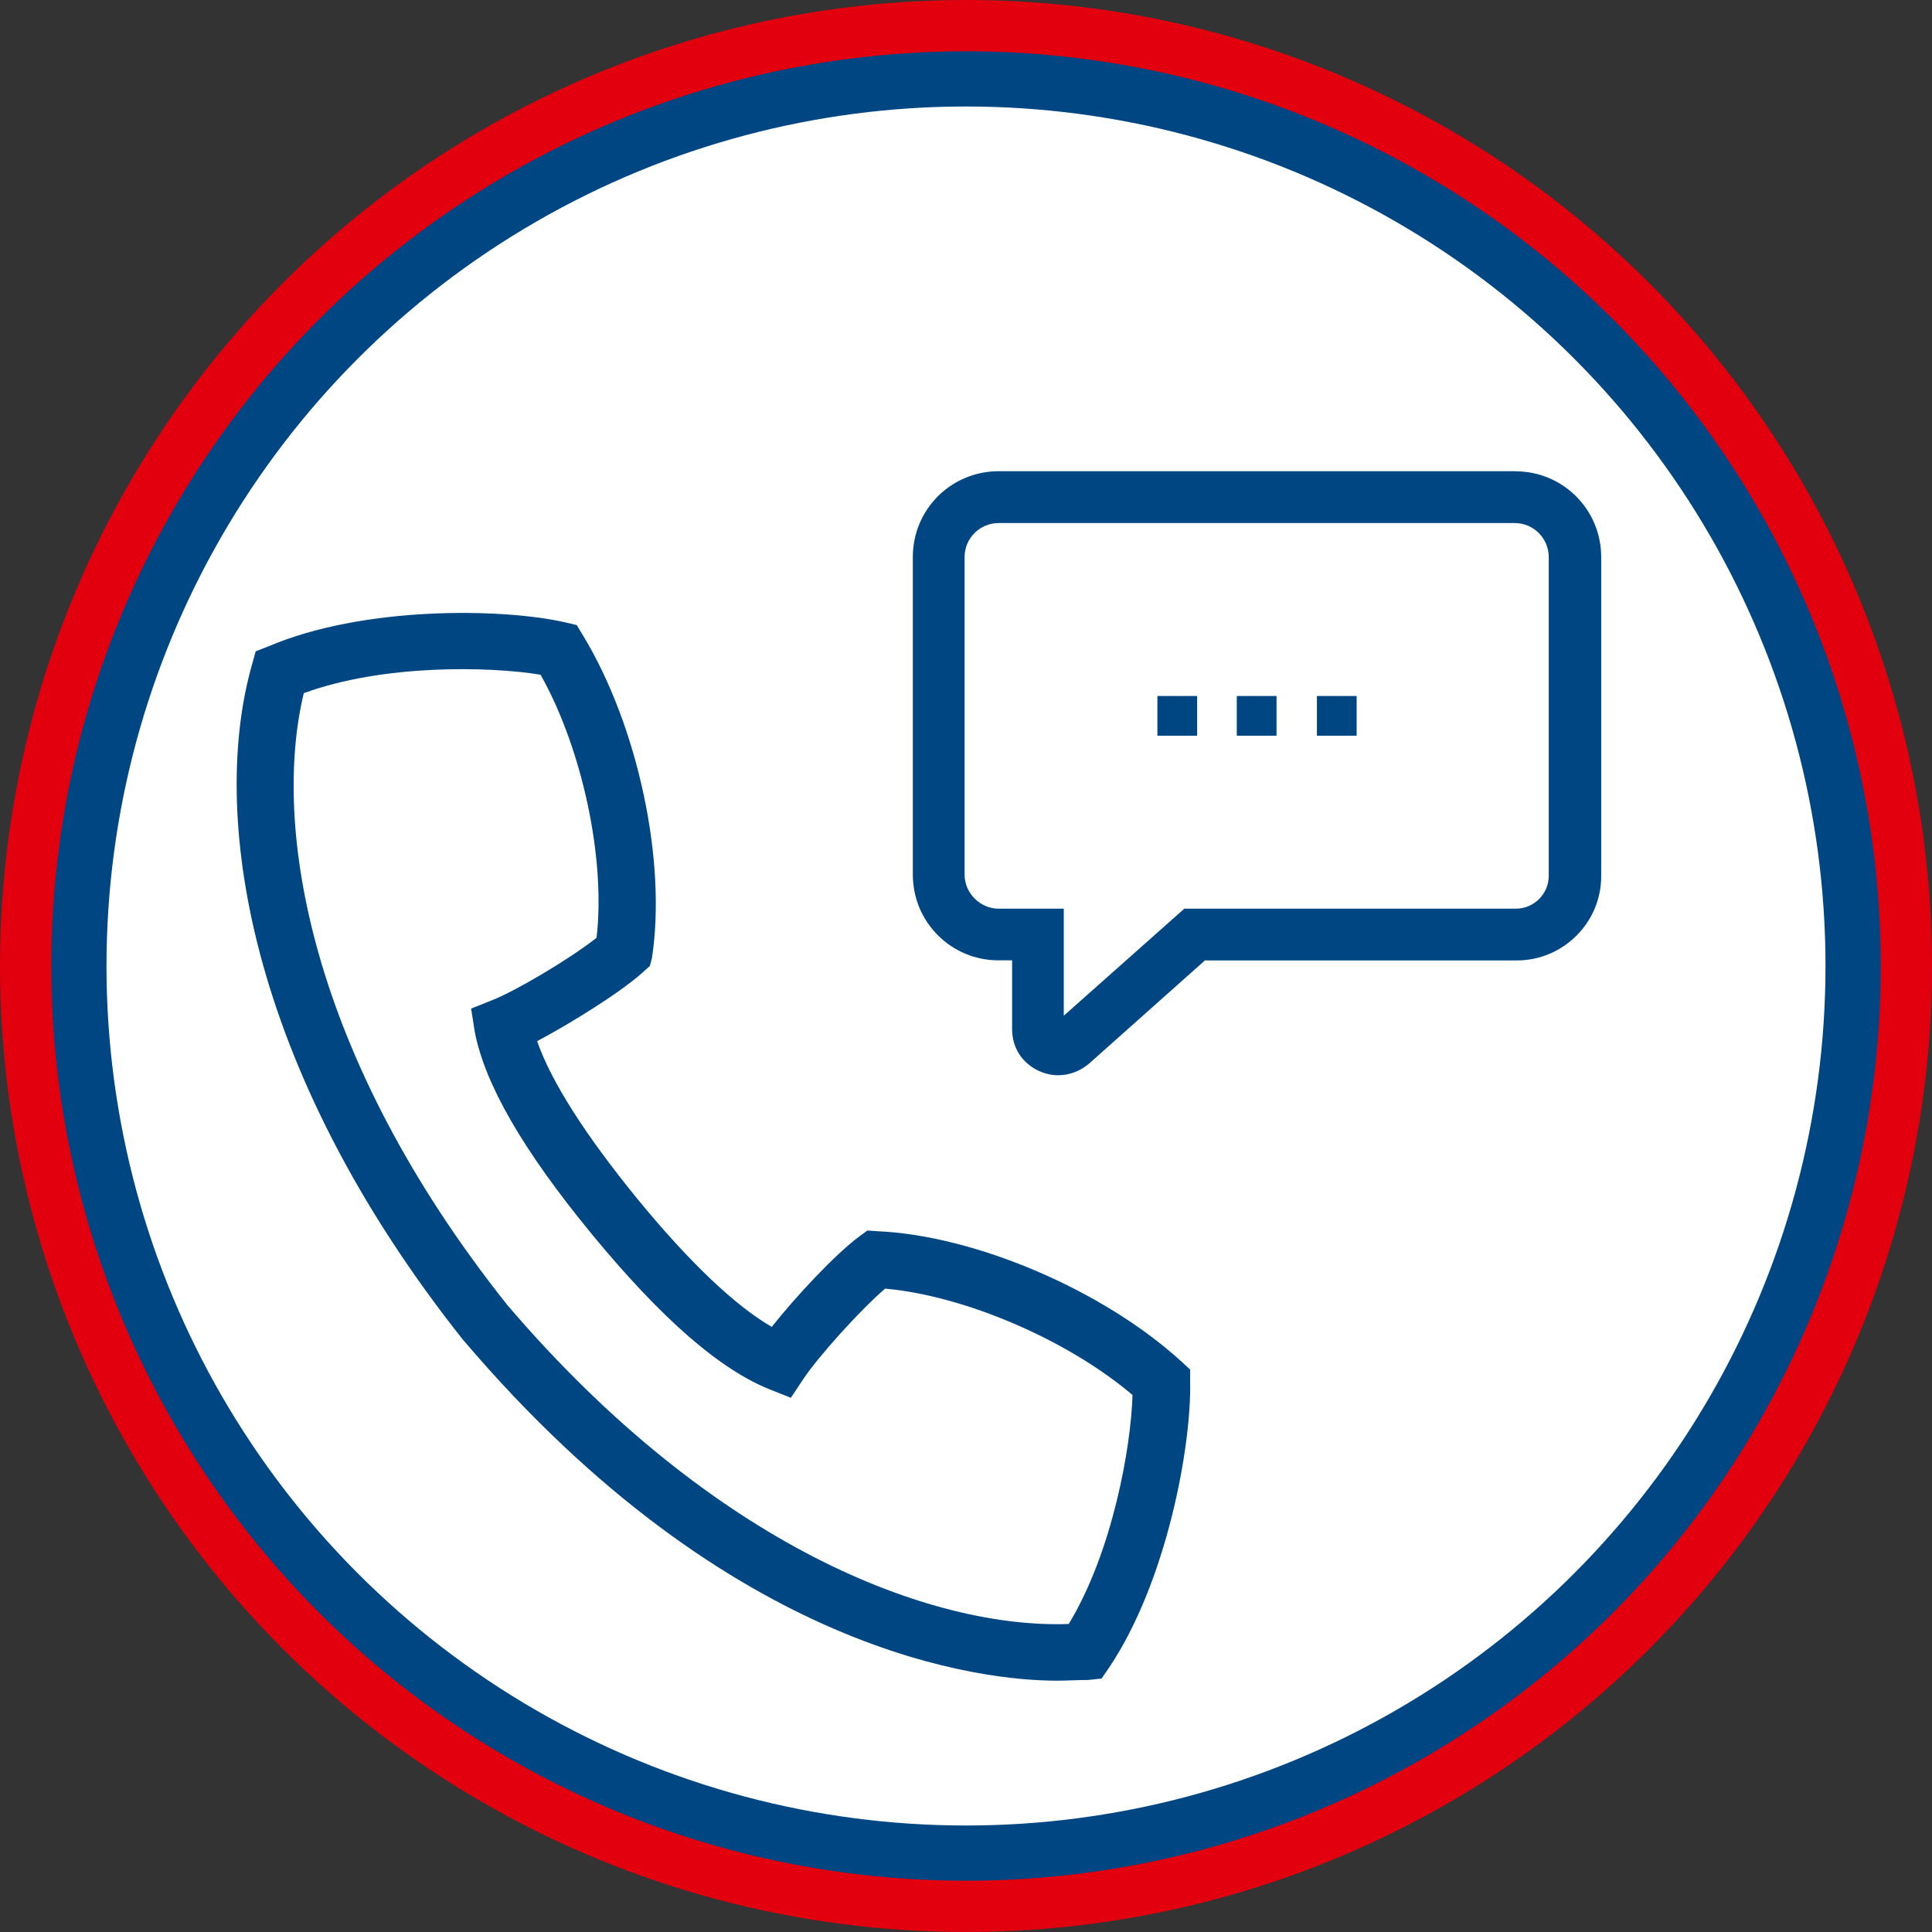
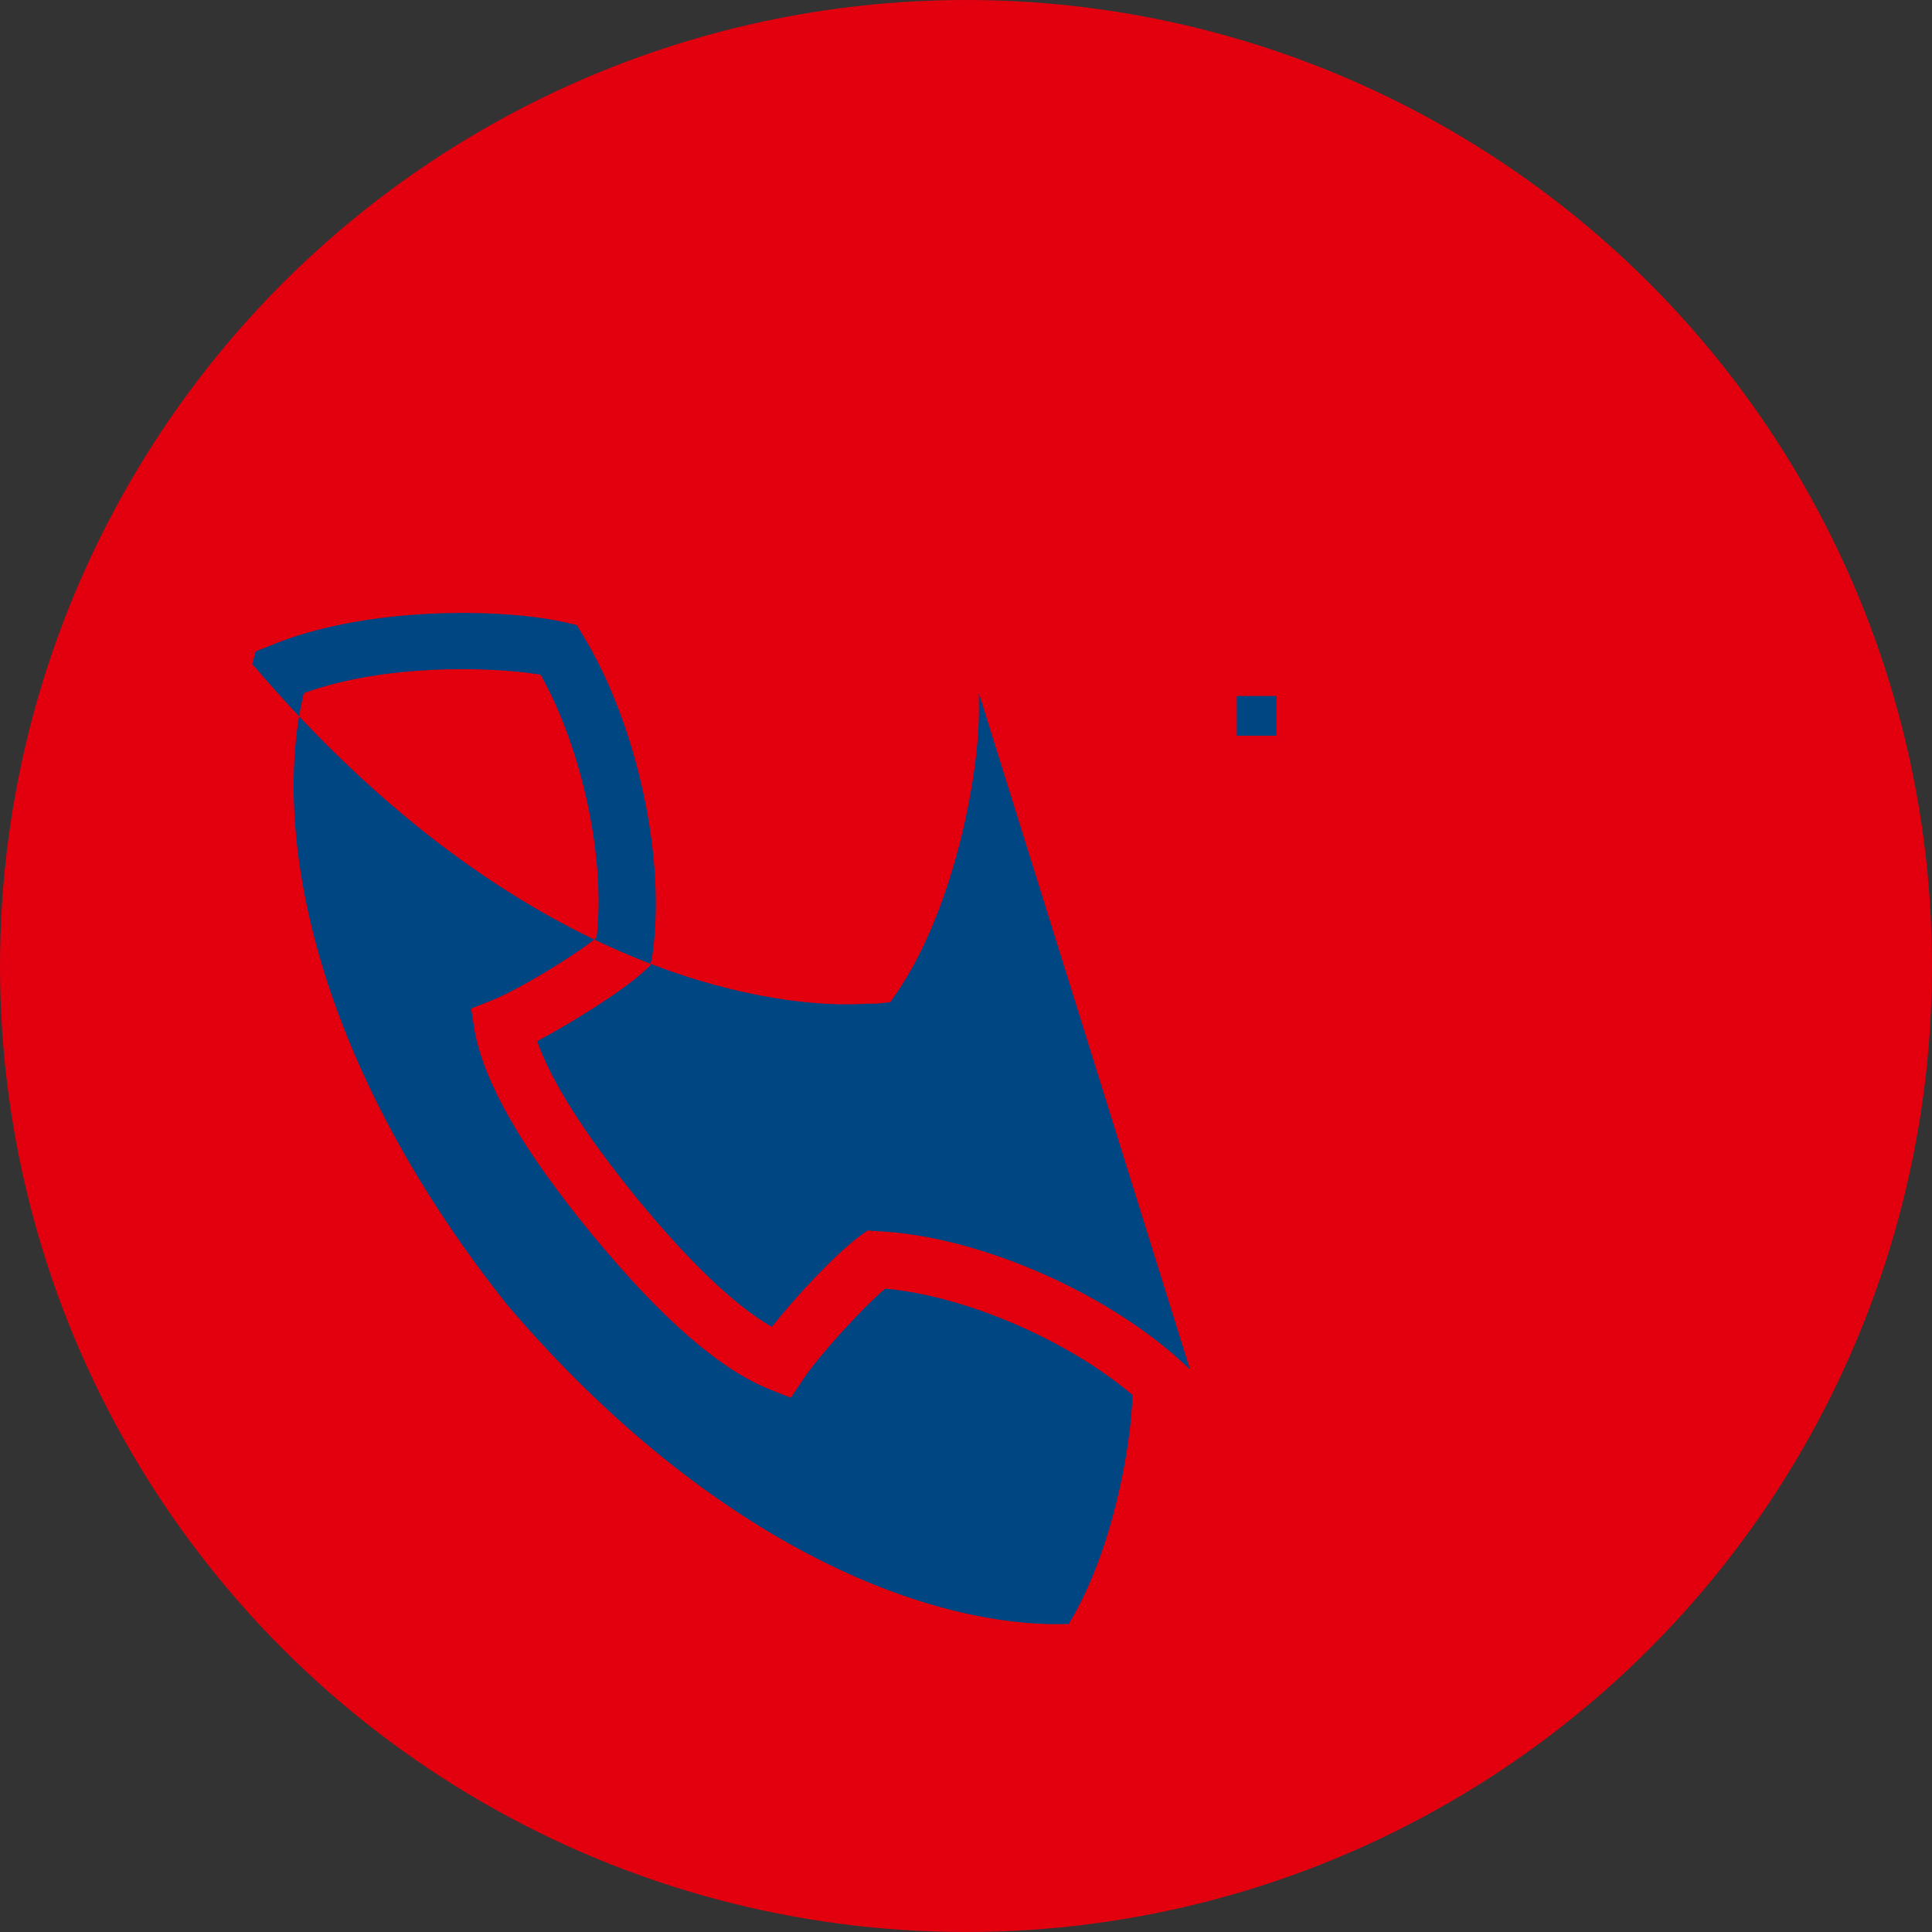
<svg xmlns="http://www.w3.org/2000/svg" id="Ebene_1" data-name="Ebene 1" width="246" height="246" viewBox="0 0 246 246">
  <rect x="0" y="0" width="246" height="246" fill="#333333" stroke="none" />
  <defs>
    <style>
      .cls-1 {
        fill: #fff;
      }

      .cls-2 {
        fill: #004683;
      }

      .cls-3 {
        fill: #e2000f;
      }
    </style>
  </defs>
  <circle class="cls-3" cx="123" cy="123" r="123" />
-   <circle class="cls-2" cx="123" cy="123" r="116.47" />
-   <circle class="cls-1" cx="123" cy="123" r="109.44" />
  <g id="Kontakt">
-     <path class="cls-2" d="M192.96,60h-65.81c-6.05,0-10.92,4.87-10.92,10.92v40.44c0,6.05,4.87,10.92,10.92,10.92h1.72v8.76c0,2.35,1.26,4.33,3.43,5.33.81.36,1.62.54,2.44.54,1.44,0,2.8-.54,3.88-1.44l14.8-13.18h39.72c5.87,0,10.74-4.78,10.74-10.74v-40.62c0-6.05-4.87-10.92-10.92-10.92M127.15,115.7c-2.35,0-4.33-1.99-4.33-4.33v-40.44c0-2.44,1.99-4.33,4.33-4.33h65.72c2.44,0,4.33,1.99,4.33,4.33v40.62c0,2.26-1.9,4.15-4.15,4.15h-42.25l-15.35,13.63v-13.63h-8.3Z" />
-     <path class="cls-2" d="M151.52,174.37l-1.17-1.08c-9.93-9.03-26.18-15.98-38.64-16.52l-1.26-.09-.99.72c-3.07,2.26-8.12,7.67-11.19,11.55-4.69-2.71-10.47-8.21-17.15-16.34-6.68-8.21-10.92-14.89-12.73-20.04,4.42-2.35,10.65-6.23,13.45-8.76l.9-.81.27-.99c1.9-12.37-1.81-29.61-8.76-41.07l-.81-1.35-1.53-.36c-8.03-1.81-25.64-2.08-37.73,3.07l-1.62.63-.45,1.62c-5.33,18.6-.99,51,26.9,86.12l.09.09c34.12,40.08,66.35,43.24,75.47,43.24,1.35,0,2.62-.09,3.97-.09l1.72-.18.99-1.44c7.31-10.92,10.47-28.16,10.29-36.38v-1.53ZM75.97,119.4c-3.43,2.71-10.29,6.77-13.27,7.94l-2.71,1.08.45,2.89c1.26,6.68,6.14,15.17,14.98,25.91,8.85,10.74,16.25,17.15,22.57,19.68l2.71,1.08,1.62-2.44c1.81-2.71,7.04-8.58,10.38-11.46,10.11.9,23.2,6.5,31.5,13.54-.18,6.59-2.53,19.95-8.12,29.16-17.42.63-45.13-9.75-71.49-40.62-25.28-31.77-29.97-61.02-25.91-77.9,10.11-3.7,23.56-3.43,30.15-2.35,5.33,9.48,8.3,23.47,7.13,33.49" />
-     <rect class="cls-2" x="147.37" y="88.62" width="5.06" height="5.06" />
+     <path class="cls-2" d="M151.52,174.37l-1.17-1.08c-9.93-9.03-26.18-15.98-38.64-16.52l-1.26-.09-.99.72c-3.07,2.26-8.12,7.67-11.19,11.55-4.69-2.71-10.47-8.21-17.15-16.34-6.68-8.21-10.92-14.89-12.73-20.04,4.42-2.35,10.65-6.23,13.45-8.76l.9-.81.27-.99c1.9-12.37-1.81-29.61-8.76-41.07l-.81-1.35-1.53-.36c-8.03-1.81-25.64-2.08-37.73,3.07l-1.62.63-.45,1.62l.09.09c34.12,40.08,66.35,43.24,75.47,43.24,1.35,0,2.62-.09,3.97-.09l1.72-.18.99-1.44c7.31-10.92,10.47-28.16,10.29-36.38v-1.53ZM75.97,119.4c-3.43,2.71-10.29,6.77-13.27,7.94l-2.71,1.08.45,2.89c1.26,6.68,6.14,15.17,14.98,25.91,8.85,10.74,16.25,17.15,22.57,19.68l2.71,1.08,1.62-2.44c1.81-2.71,7.04-8.58,10.38-11.46,10.11.9,23.2,6.5,31.5,13.54-.18,6.59-2.53,19.95-8.12,29.16-17.42.63-45.13-9.75-71.49-40.62-25.28-31.77-29.97-61.02-25.91-77.9,10.11-3.7,23.56-3.43,30.15-2.35,5.33,9.48,8.3,23.47,7.13,33.49" />
    <rect class="cls-2" x="157.48" y="88.62" width="5.06" height="5.06" />
-     <rect class="cls-2" x="167.68" y="88.62" width="5.06" height="5.06" />
  </g>
</svg>